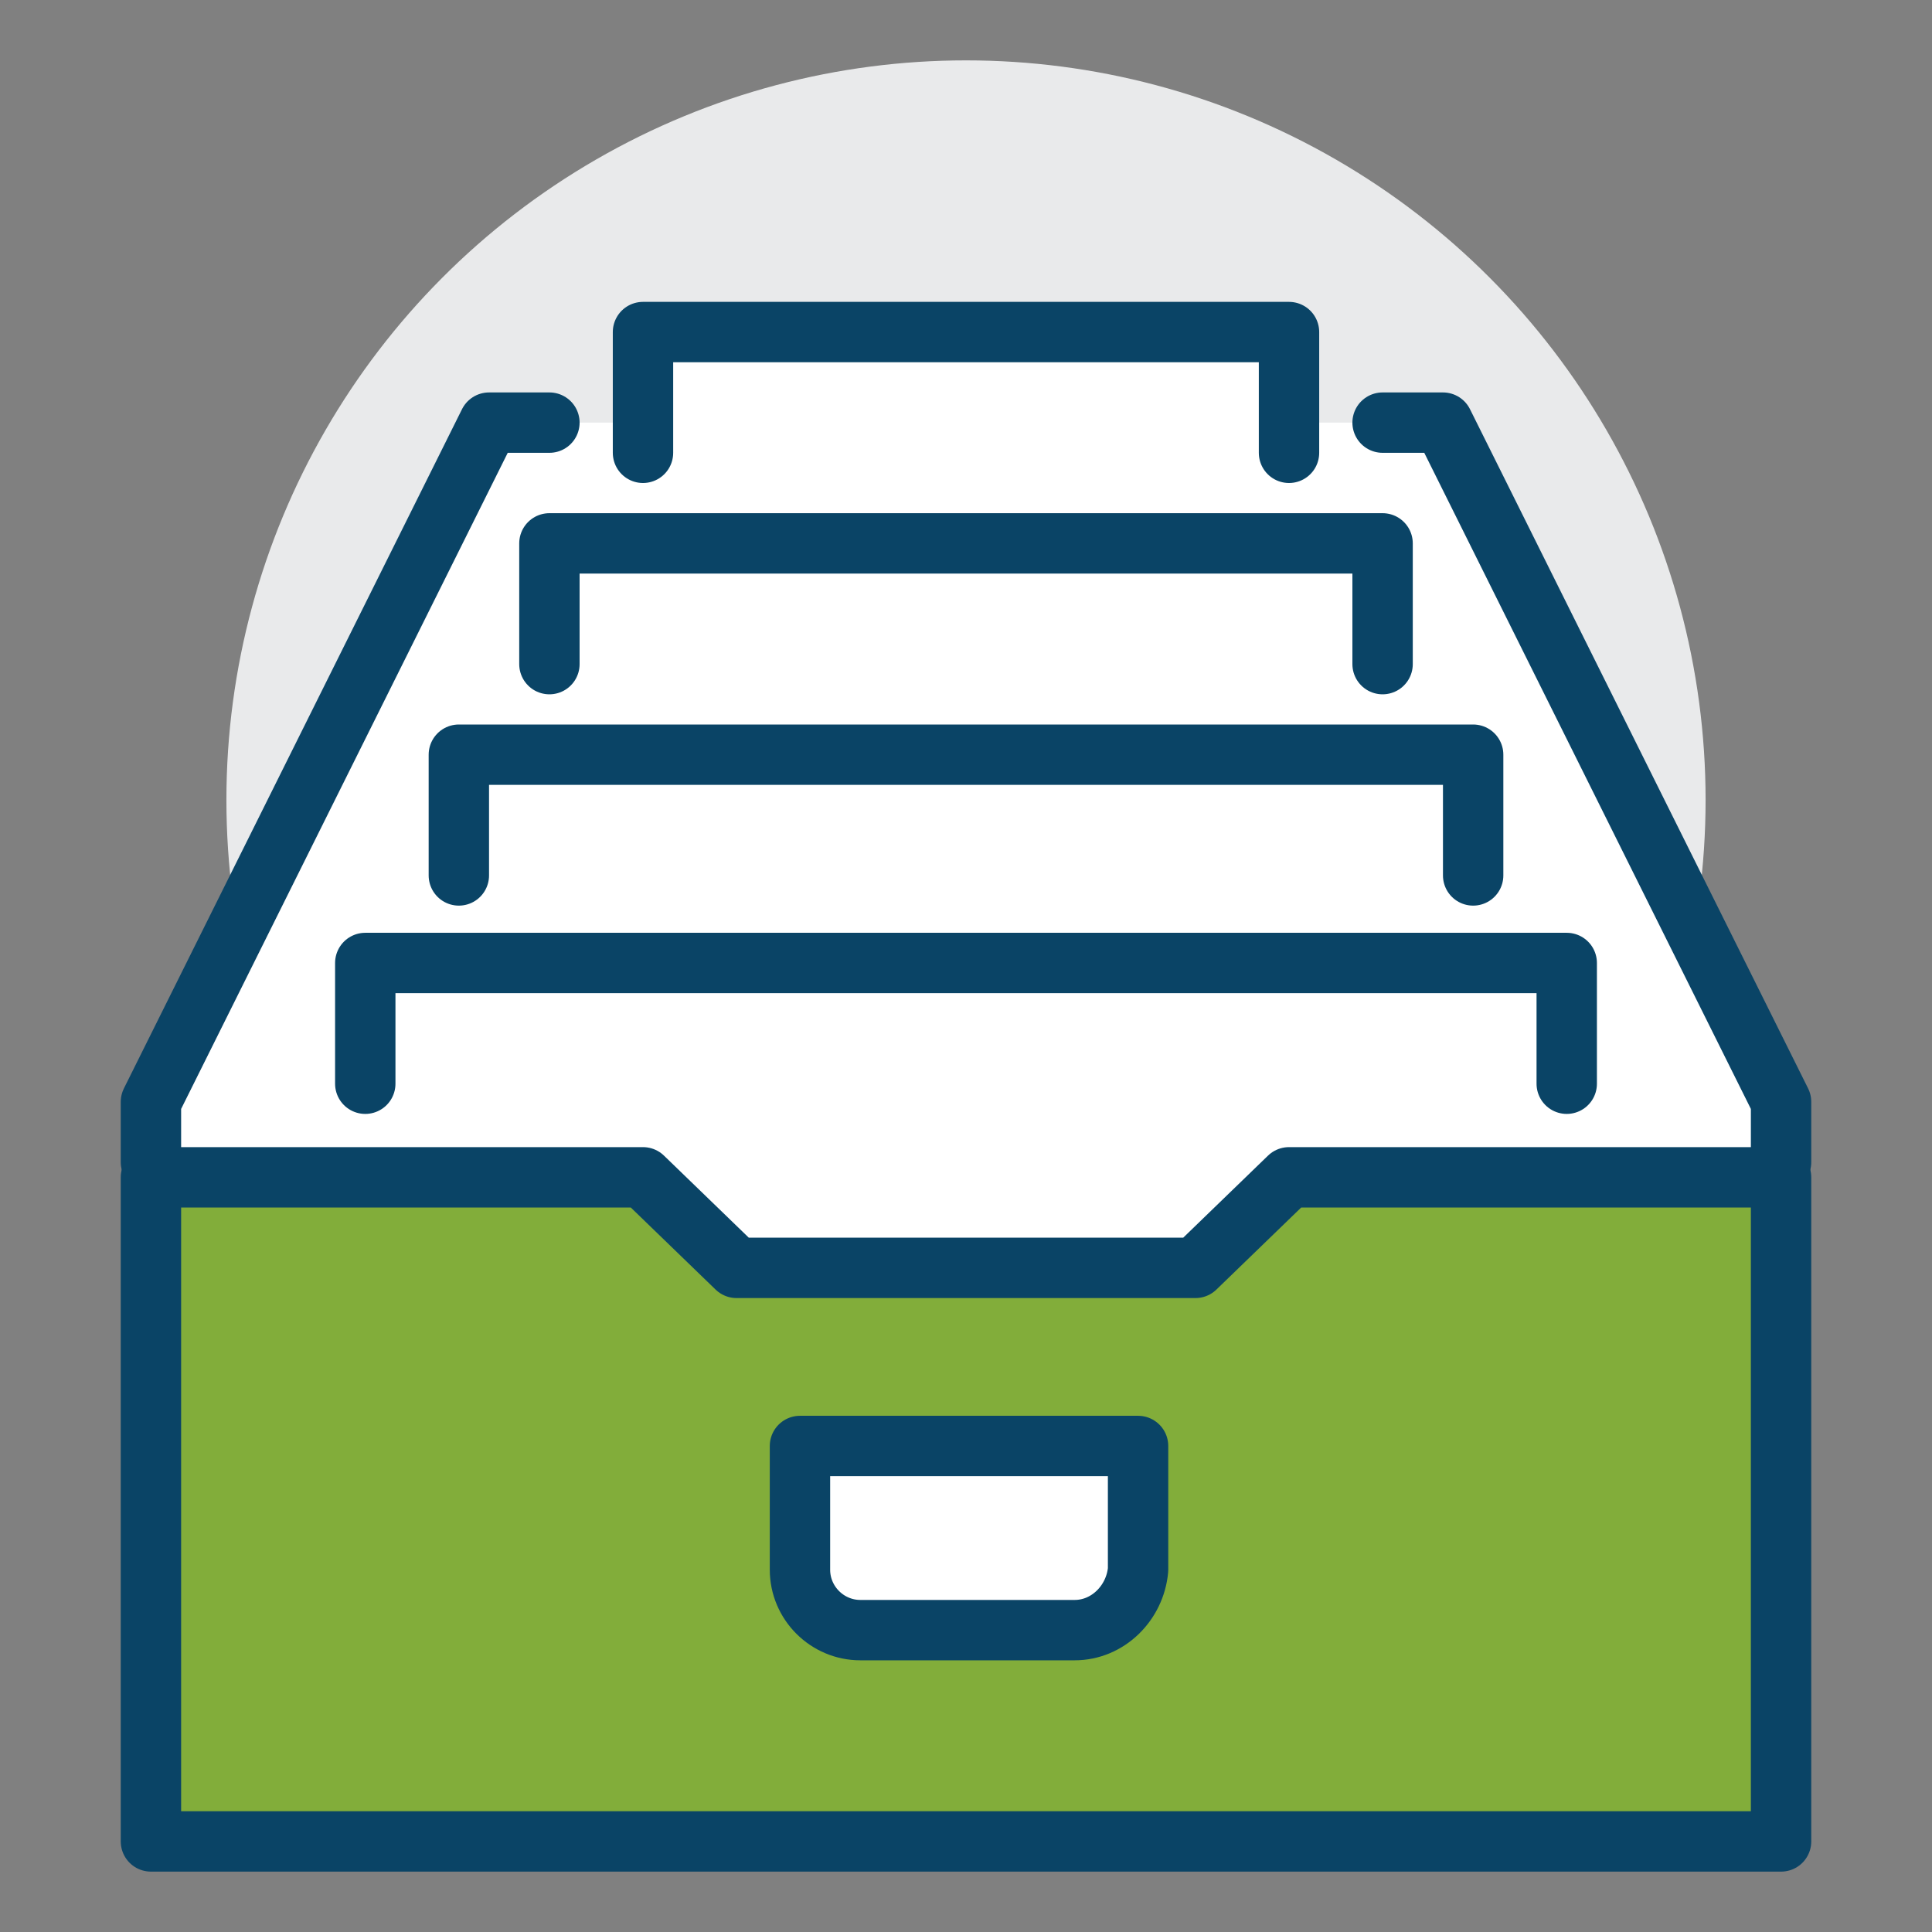
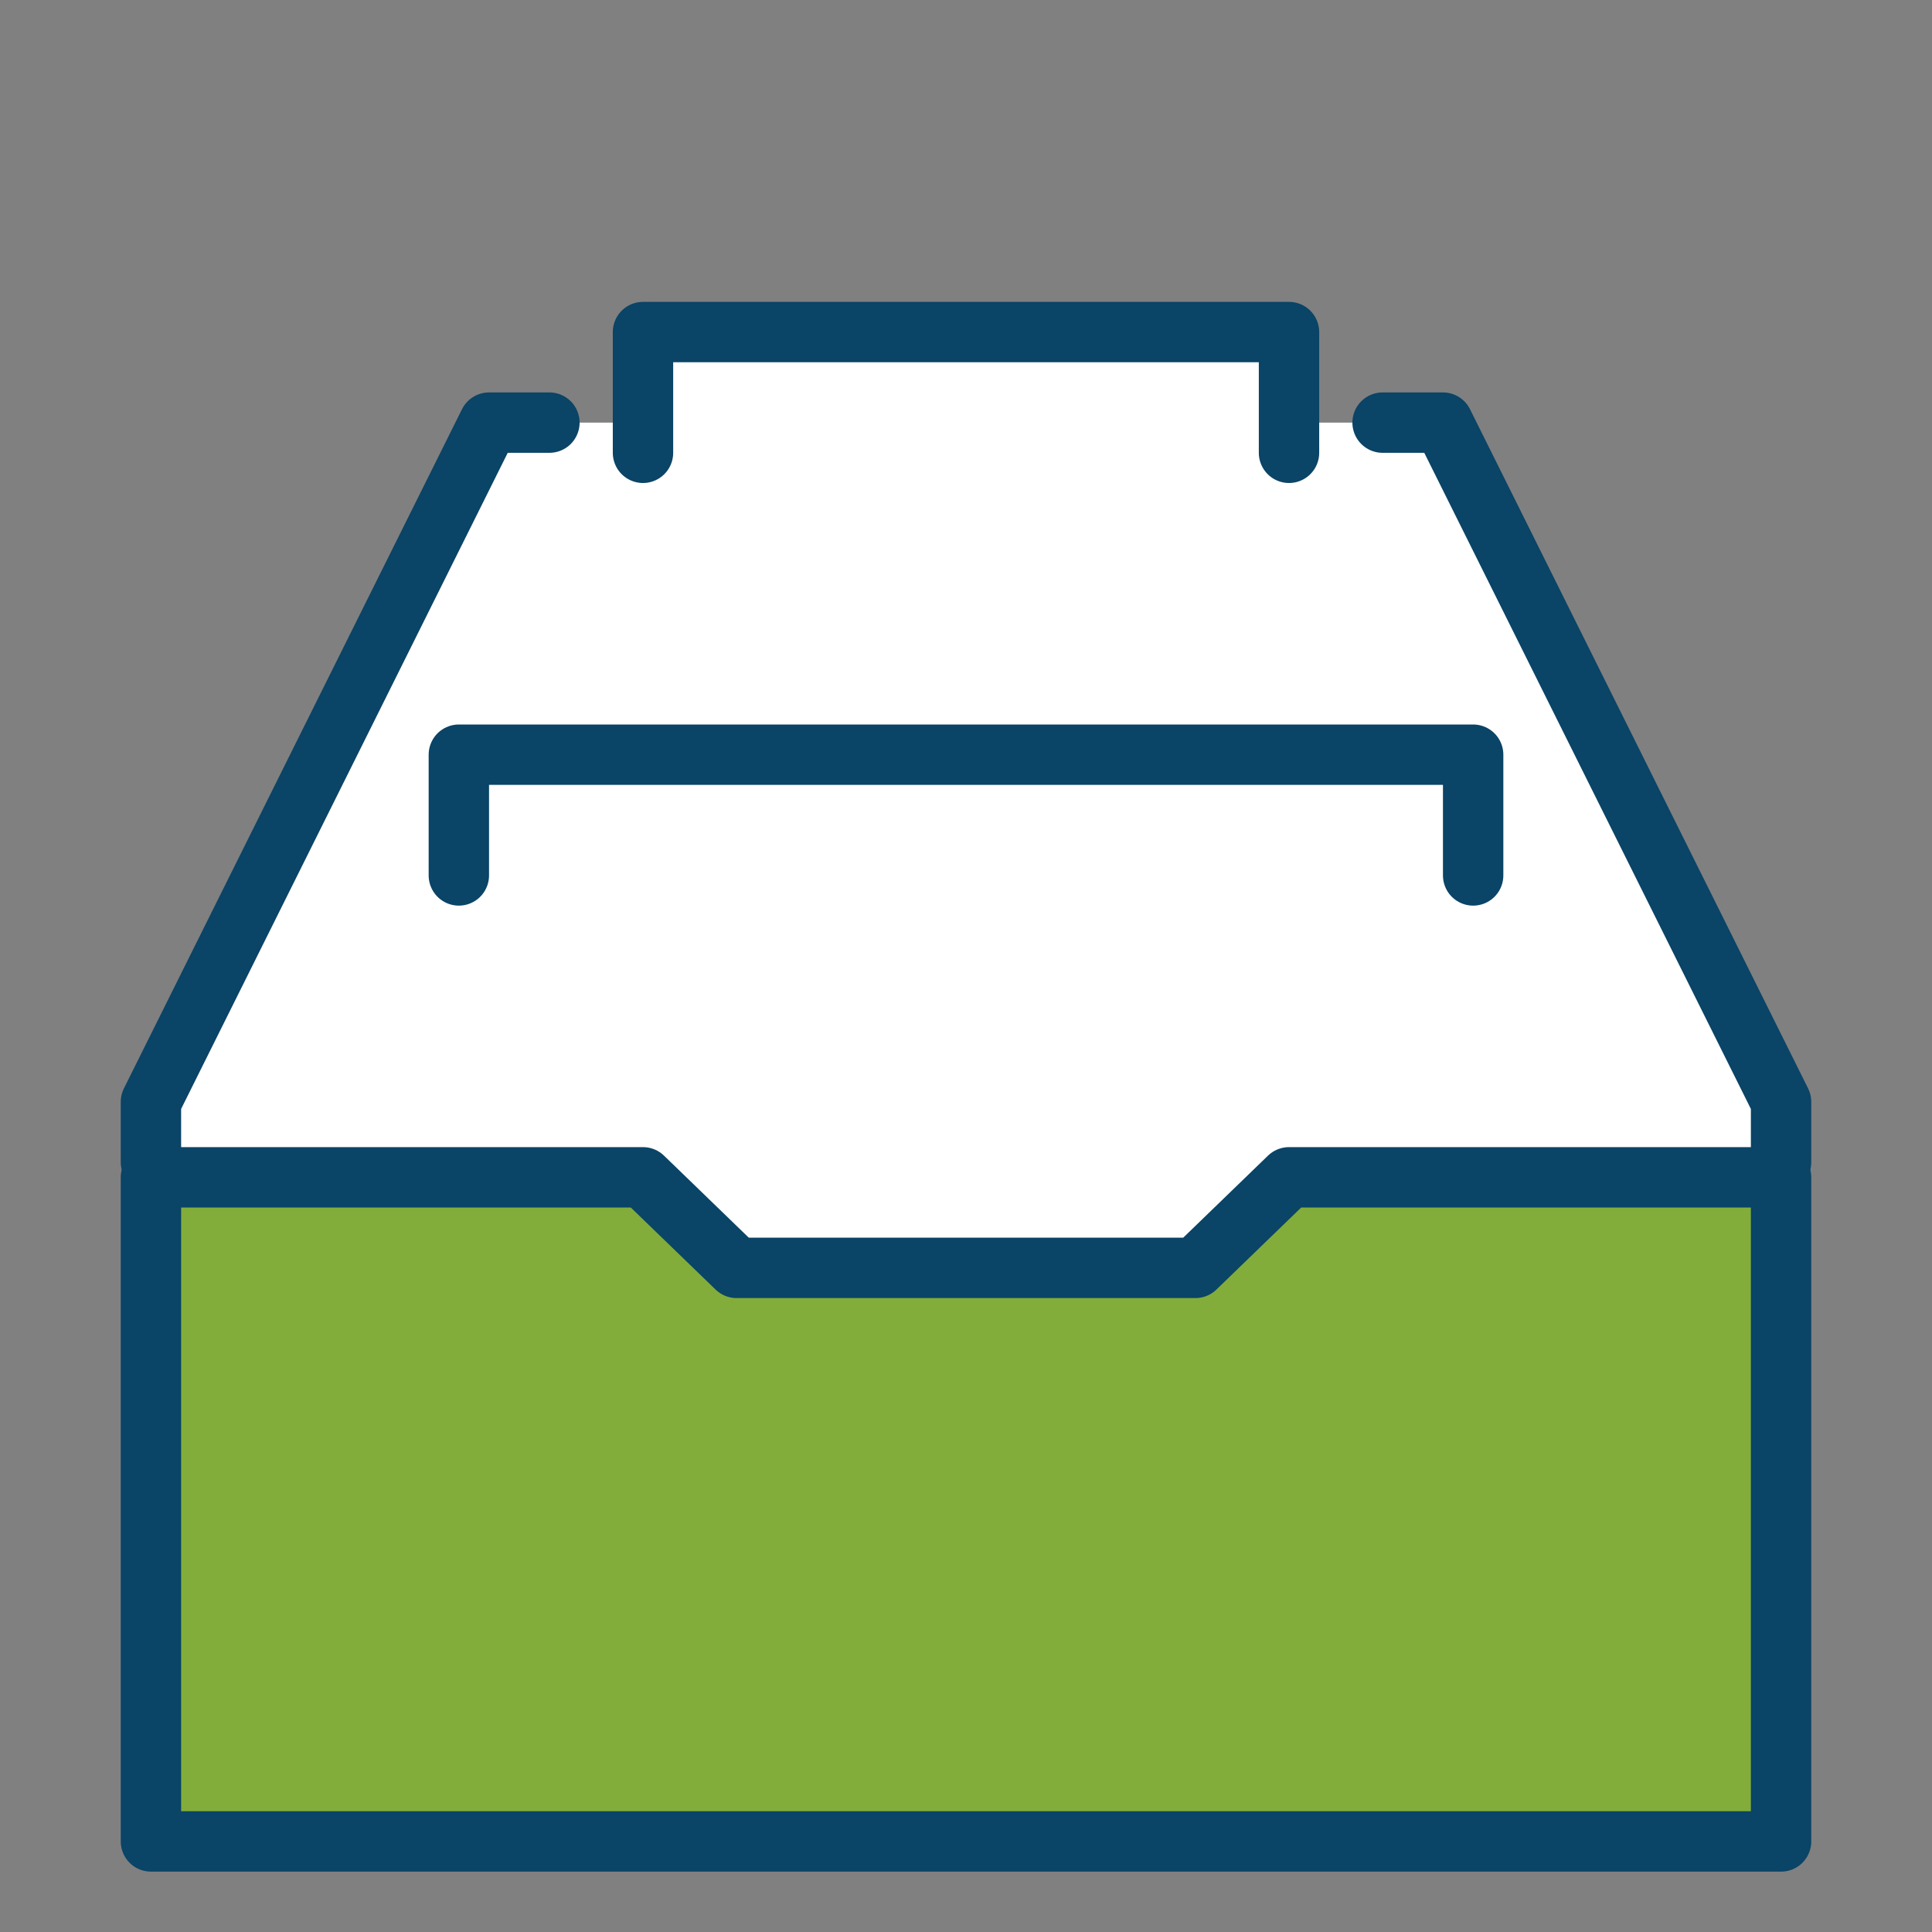
<svg xmlns="http://www.w3.org/2000/svg" id="Layer_1" x="0px" y="0px" viewBox="0 0 64 64" style="enable-background:new 0 0 64 64;" xml:space="preserve">
  <rect x="0" y="0" width="64" height="64" fill="#808080" stroke="none" />
  <style type="text/css"> .st0{fill:#E9EAEB;} .st1{fill:#FFFFFF;} .st2{fill:none;stroke:#0A4466;stroke-width:2;stroke-linecap:round;stroke-linejoin:round;stroke-miterlimit:10;} .st3{fill:#82AD3A;stroke:#0A4466;stroke-width:2;stroke-linecap:round;stroke-linejoin:round;stroke-miterlimit:10;} .st4{fill:#FFFFFF;stroke:#0A4466;stroke-width:2;stroke-linecap:round;stroke-linejoin:round;stroke-miterlimit:10;} </style>
-   <circle class="st0" cx="32" cy="26.5" r="24.5" />
  <polygon class="st1" points="47.8,14 42.7,14 42.7,13 21.3,13 21.3,14 16.2,14 5,37.5 5,41.6 59,41.6 59,37.5 " />
  <polyline class="st2" points="5,38.5 5,36.5 16.2,14 18.2,14 " />
  <polyline class="st2" points="59,38.5 59,36.5 47.8,14 45.8,14 " />
  <path class="st3" d="M42.7,39l-3.1,3H24.4l-3.1-3H5v22h54V39H42.7z" />
-   <polyline class="st2" points="12.1,35.9 12.1,31.9 51.9,31.9 51.9,35.9 " />
  <polyline class="st2" points="15.2,29 15.2,25 48.8,25 48.8,29 " />
-   <polyline class="st2" points="18.2,22 18.2,18 45.8,18 45.8,22 " />
  <polyline class="st4" points="21.3,15 21.3,11 42.7,11 42.7,15 " />
-   <path class="st4" d="M35.6,54h-7.1c-1.1,0-2-0.9-2-2v-4.1h11.2V52C37.6,53.1,36.7,54,35.6,54z" />
</svg>